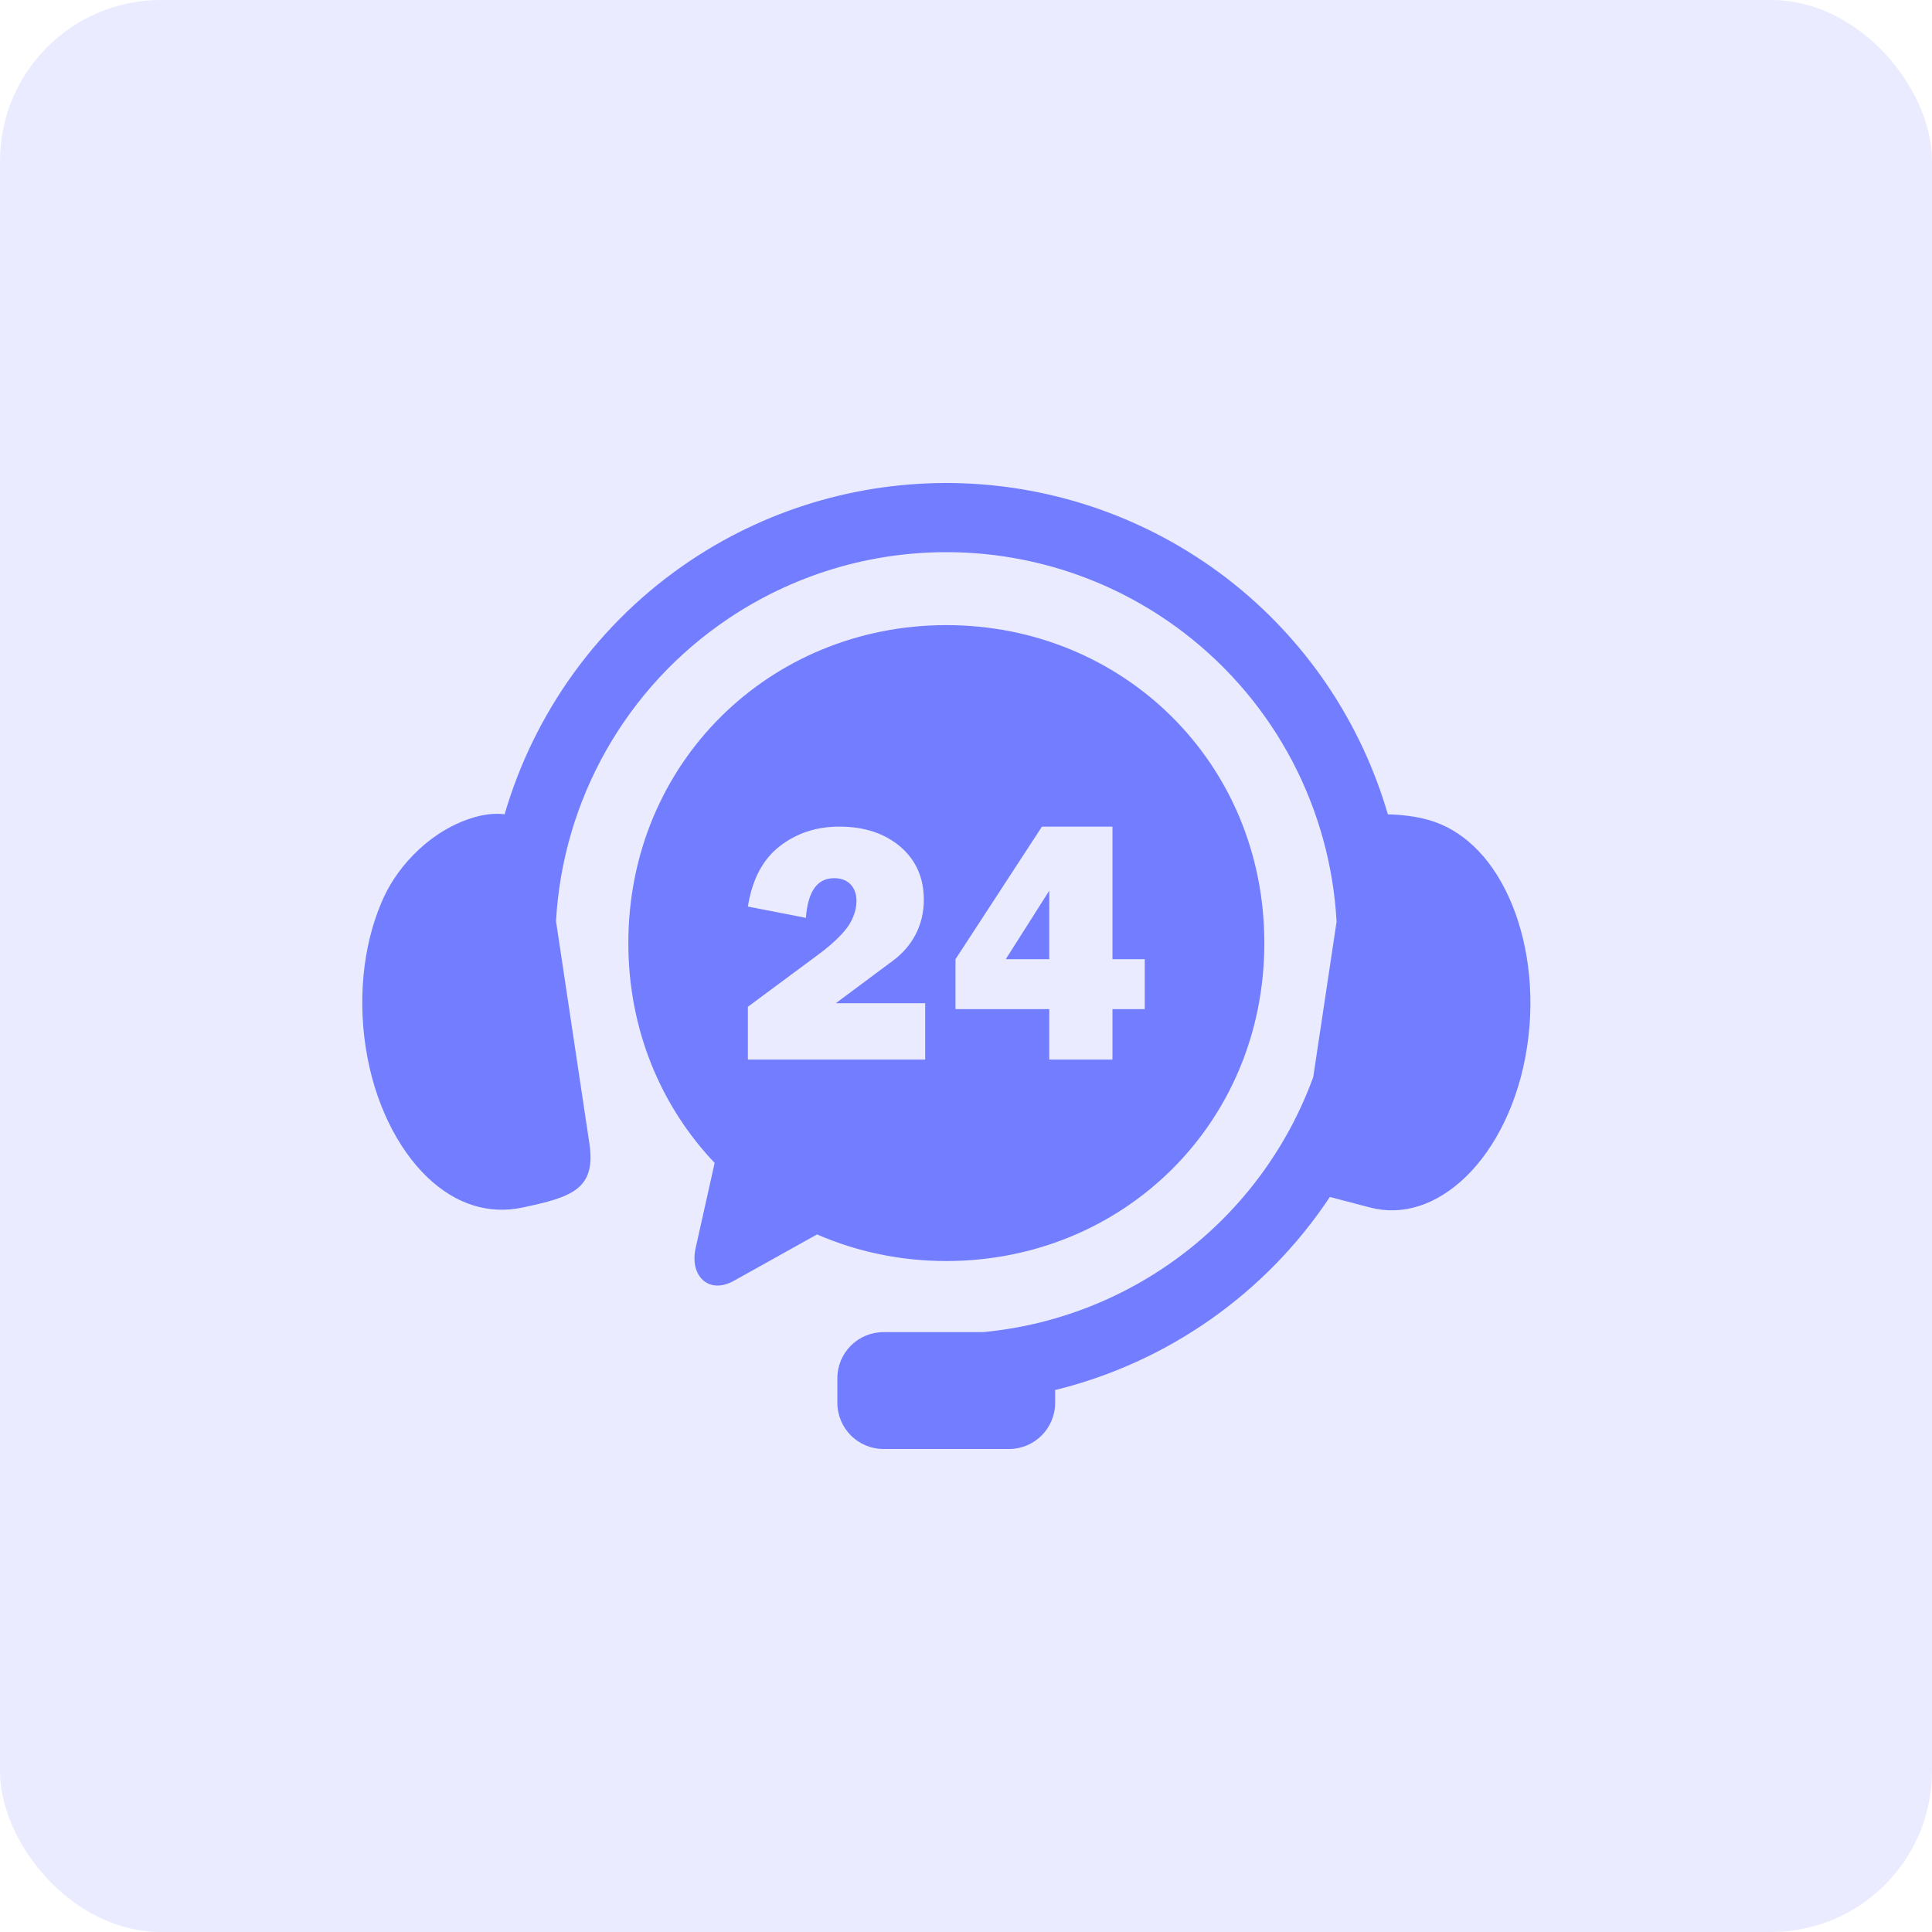
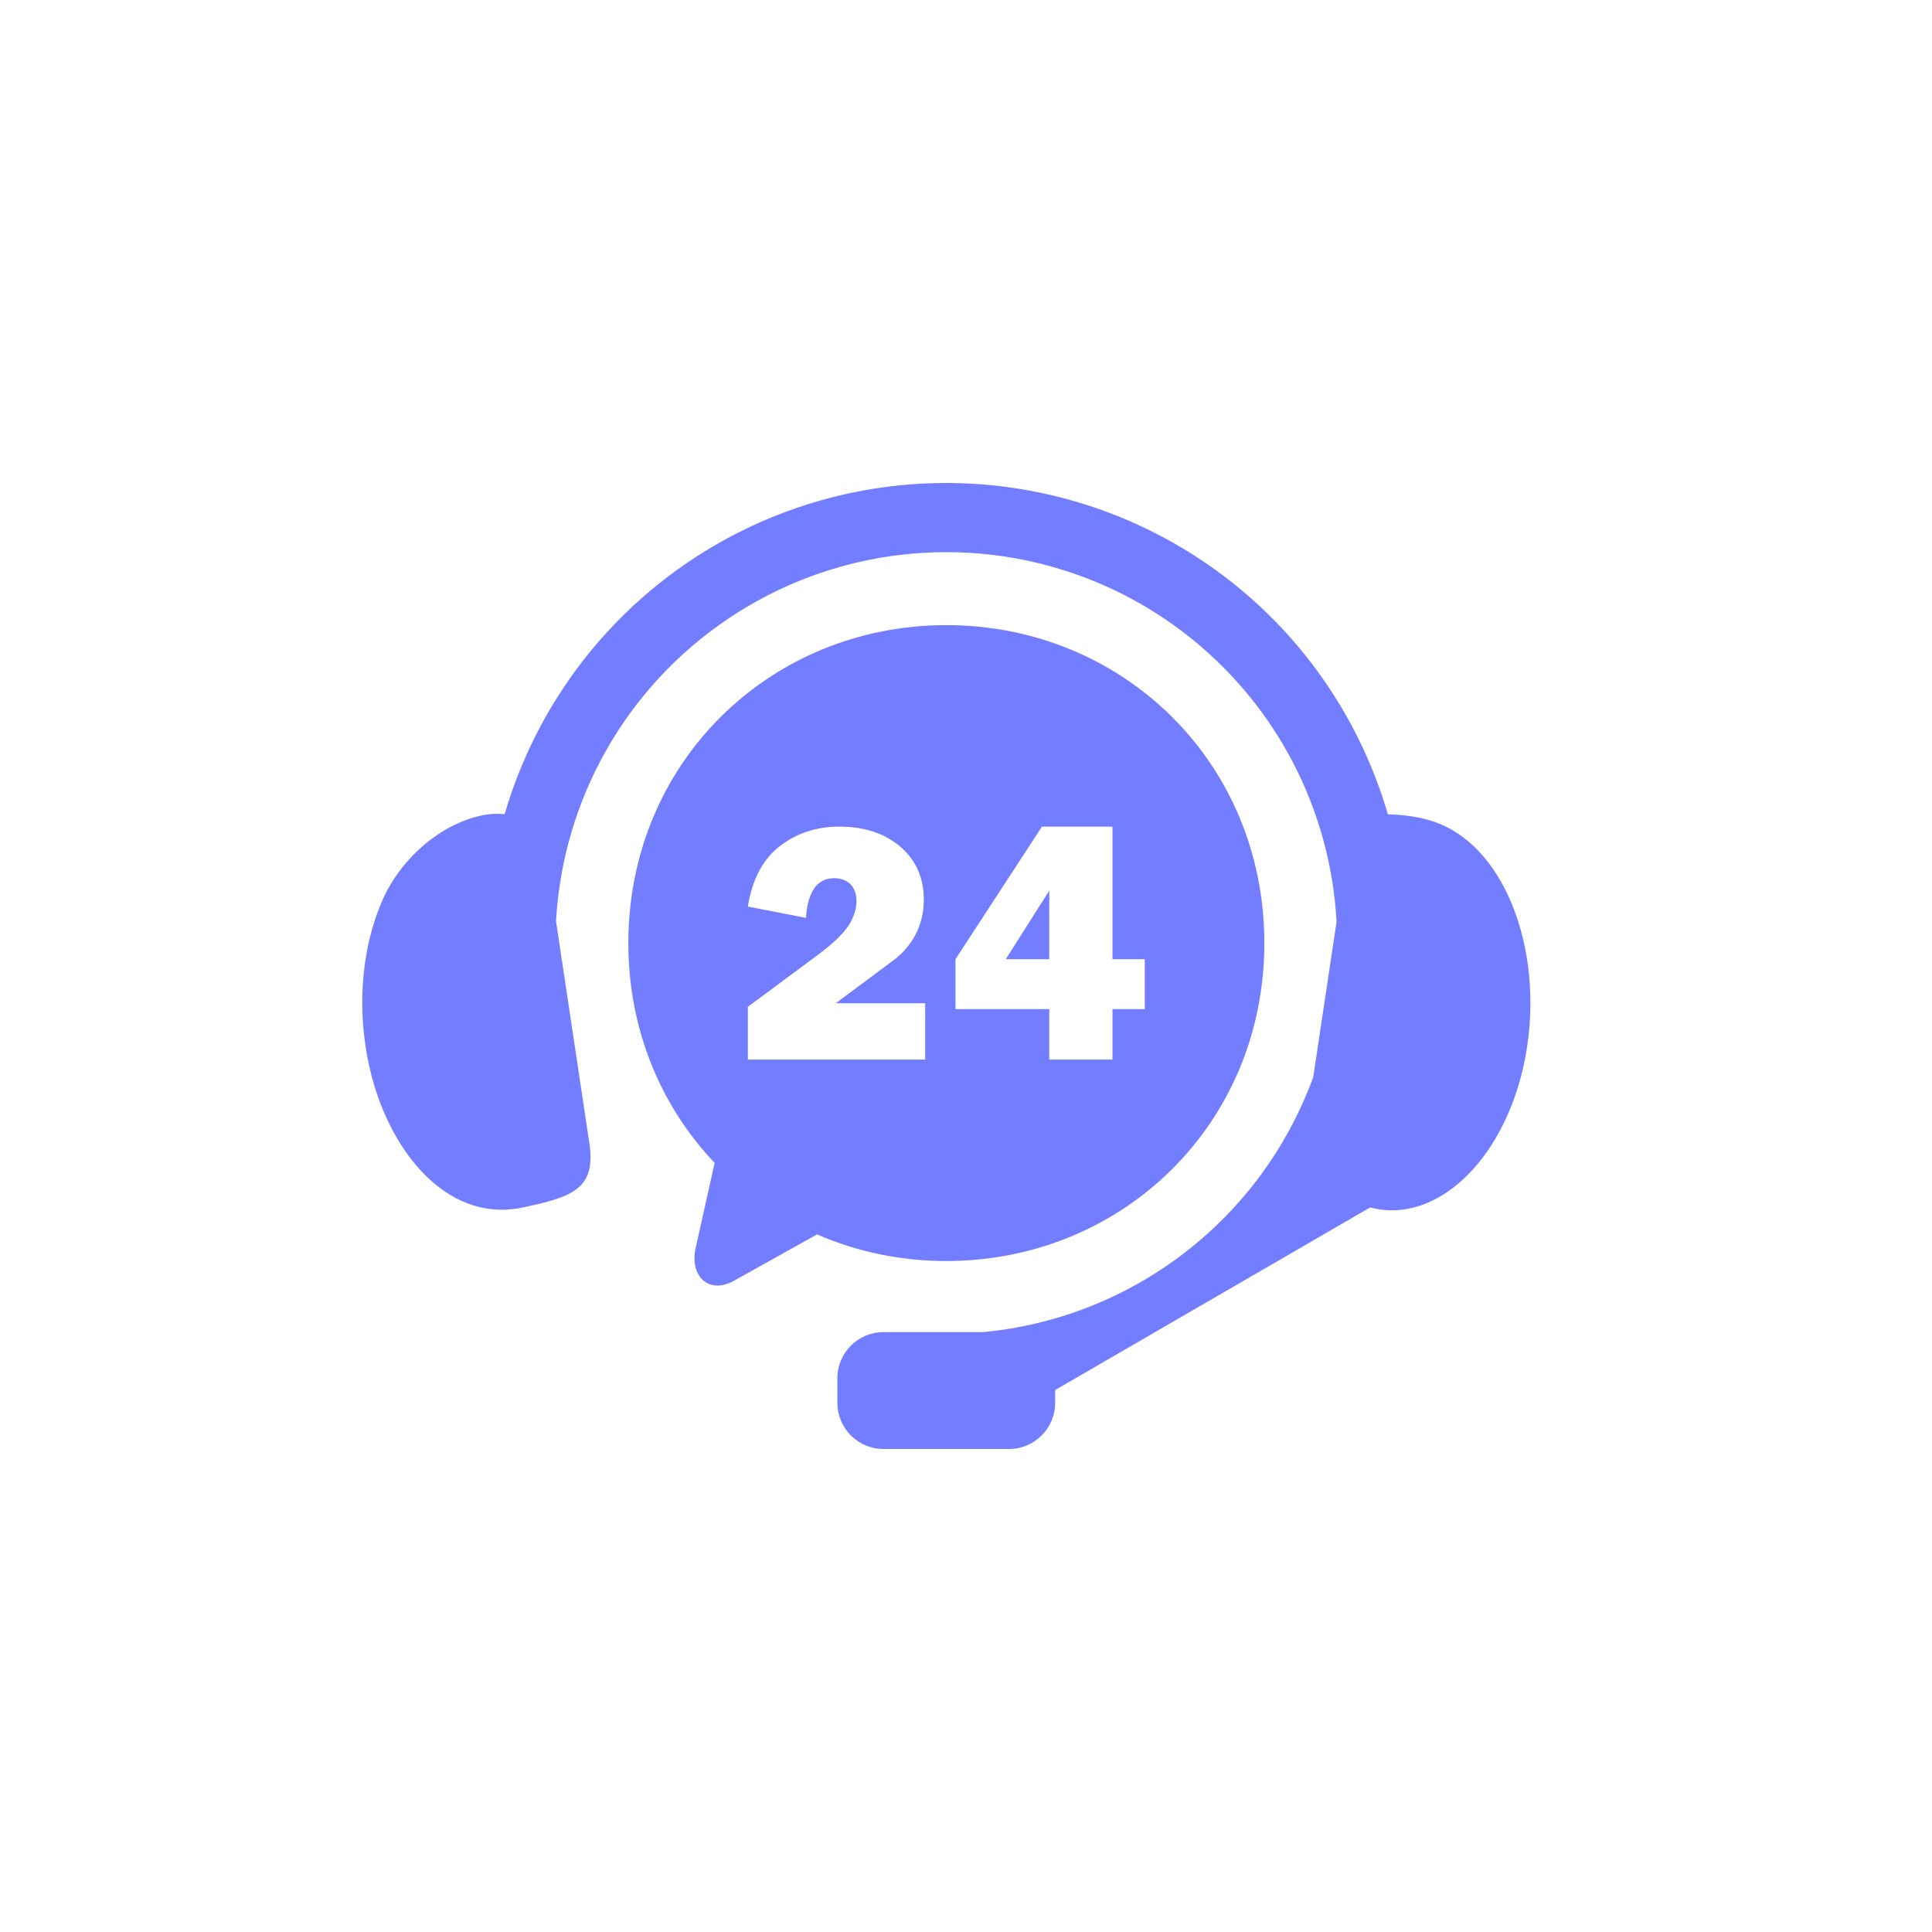
<svg xmlns="http://www.w3.org/2000/svg" width="48" height="48" viewBox="0 0 48 48" fill="none">
-   <rect width="48" height="48" rx="4" fill="#727EFF" fill-opacity="0.15" />
-   <path fill-rule="evenodd" clip-rule="evenodd" d="M23.886 12.006C21.552 11.93 19.193 12.565 17.157 13.925C14.871 15.454 13.273 17.709 12.537 20.23C12.334 20.206 12.091 20.218 11.802 20.3C10.722 20.606 9.911 21.489 9.546 22.268C9.072 23.282 8.873 24.625 9.084 26.009C9.293 27.392 9.876 28.531 10.606 29.238C11.338 29.943 12.165 30.174 12.986 30C14.208 29.741 14.814 29.546 14.643 28.407L13.814 22.886C13.981 19.897 15.528 17.084 18.115 15.356C21.578 13.044 26.118 13.192 29.421 15.725C31.719 17.489 33.055 20.129 33.207 22.899L32.627 26.76C31.335 30.298 28.131 32.748 24.423 33.096H21.954C21.317 33.096 20.804 33.607 20.804 34.244V34.85C20.804 35.487 21.317 36 21.954 36H25.067C25.703 36 26.215 35.487 26.215 34.85V34.535C29.011 33.85 31.453 32.132 33.04 29.738L34.038 30C34.85 30.211 35.686 29.943 36.417 29.238C37.147 28.531 37.731 27.393 37.94 26.009C38.151 24.625 37.946 23.285 37.478 22.269C37.009 21.25 36.309 20.605 35.501 20.374C35.163 20.277 34.796 20.24 34.481 20.232C33.816 17.951 32.445 15.877 30.471 14.361C28.528 12.873 26.219 12.084 23.886 12.006Z" fill="#727EFF" />
+   <path fill-rule="evenodd" clip-rule="evenodd" d="M23.886 12.006C21.552 11.93 19.193 12.565 17.157 13.925C14.871 15.454 13.273 17.709 12.537 20.23C12.334 20.206 12.091 20.218 11.802 20.3C10.722 20.606 9.911 21.489 9.546 22.268C9.072 23.282 8.873 24.625 9.084 26.009C9.293 27.392 9.876 28.531 10.606 29.238C11.338 29.943 12.165 30.174 12.986 30C14.208 29.741 14.814 29.546 14.643 28.407L13.814 22.886C13.981 19.897 15.528 17.084 18.115 15.356C21.578 13.044 26.118 13.192 29.421 15.725C31.719 17.489 33.055 20.129 33.207 22.899L32.627 26.76C31.335 30.298 28.131 32.748 24.423 33.096H21.954C21.317 33.096 20.804 33.607 20.804 34.244V34.85C20.804 35.487 21.317 36 21.954 36H25.067C25.703 36 26.215 35.487 26.215 34.85V34.535L34.038 30C34.85 30.211 35.686 29.943 36.417 29.238C37.147 28.531 37.731 27.393 37.94 26.009C38.151 24.625 37.946 23.285 37.478 22.269C37.009 21.25 36.309 20.605 35.501 20.374C35.163 20.277 34.796 20.24 34.481 20.232C33.816 17.951 32.445 15.877 30.471 14.361C28.528 12.873 26.219 12.084 23.886 12.006Z" fill="#727EFF" />
  <path fill-rule="evenodd" clip-rule="evenodd" d="M25.887 20.537H27.639V23.831H28.441V25.072H27.639V26.324H26.069V25.072H23.739V23.831L25.887 20.537ZM20.852 20.537C21.472 20.537 21.975 20.703 22.365 21.033C22.756 21.366 22.952 21.807 22.952 22.358C22.952 23.004 22.648 23.523 22.194 23.861L20.765 24.925H22.986V26.324H18.581V25.013L20.343 23.707C20.75 23.405 20.995 23.141 21.103 22.964C21.422 22.442 21.316 21.818 20.723 21.818C20.305 21.818 20.071 22.146 20.022 22.804L18.581 22.523C18.688 21.852 18.948 21.356 19.366 21.029C19.786 20.701 20.282 20.537 20.852 20.537ZM23.511 15.531C19.136 15.531 15.611 18.939 15.611 23.432C15.611 25.589 16.426 27.493 17.755 28.892L17.283 31.007C17.128 31.703 17.61 32.17 18.235 31.82L20.299 30.669C21.28 31.095 22.365 31.33 23.511 31.33C27.888 31.33 31.412 27.923 31.412 23.431C31.412 18.939 27.888 15.531 23.511 15.531Z" fill="#727EFF" />
  <path fill-rule="evenodd" clip-rule="evenodd" d="M26.069 22.128L24.988 23.831H26.069V22.128Z" fill="#727EFF" />
</svg>